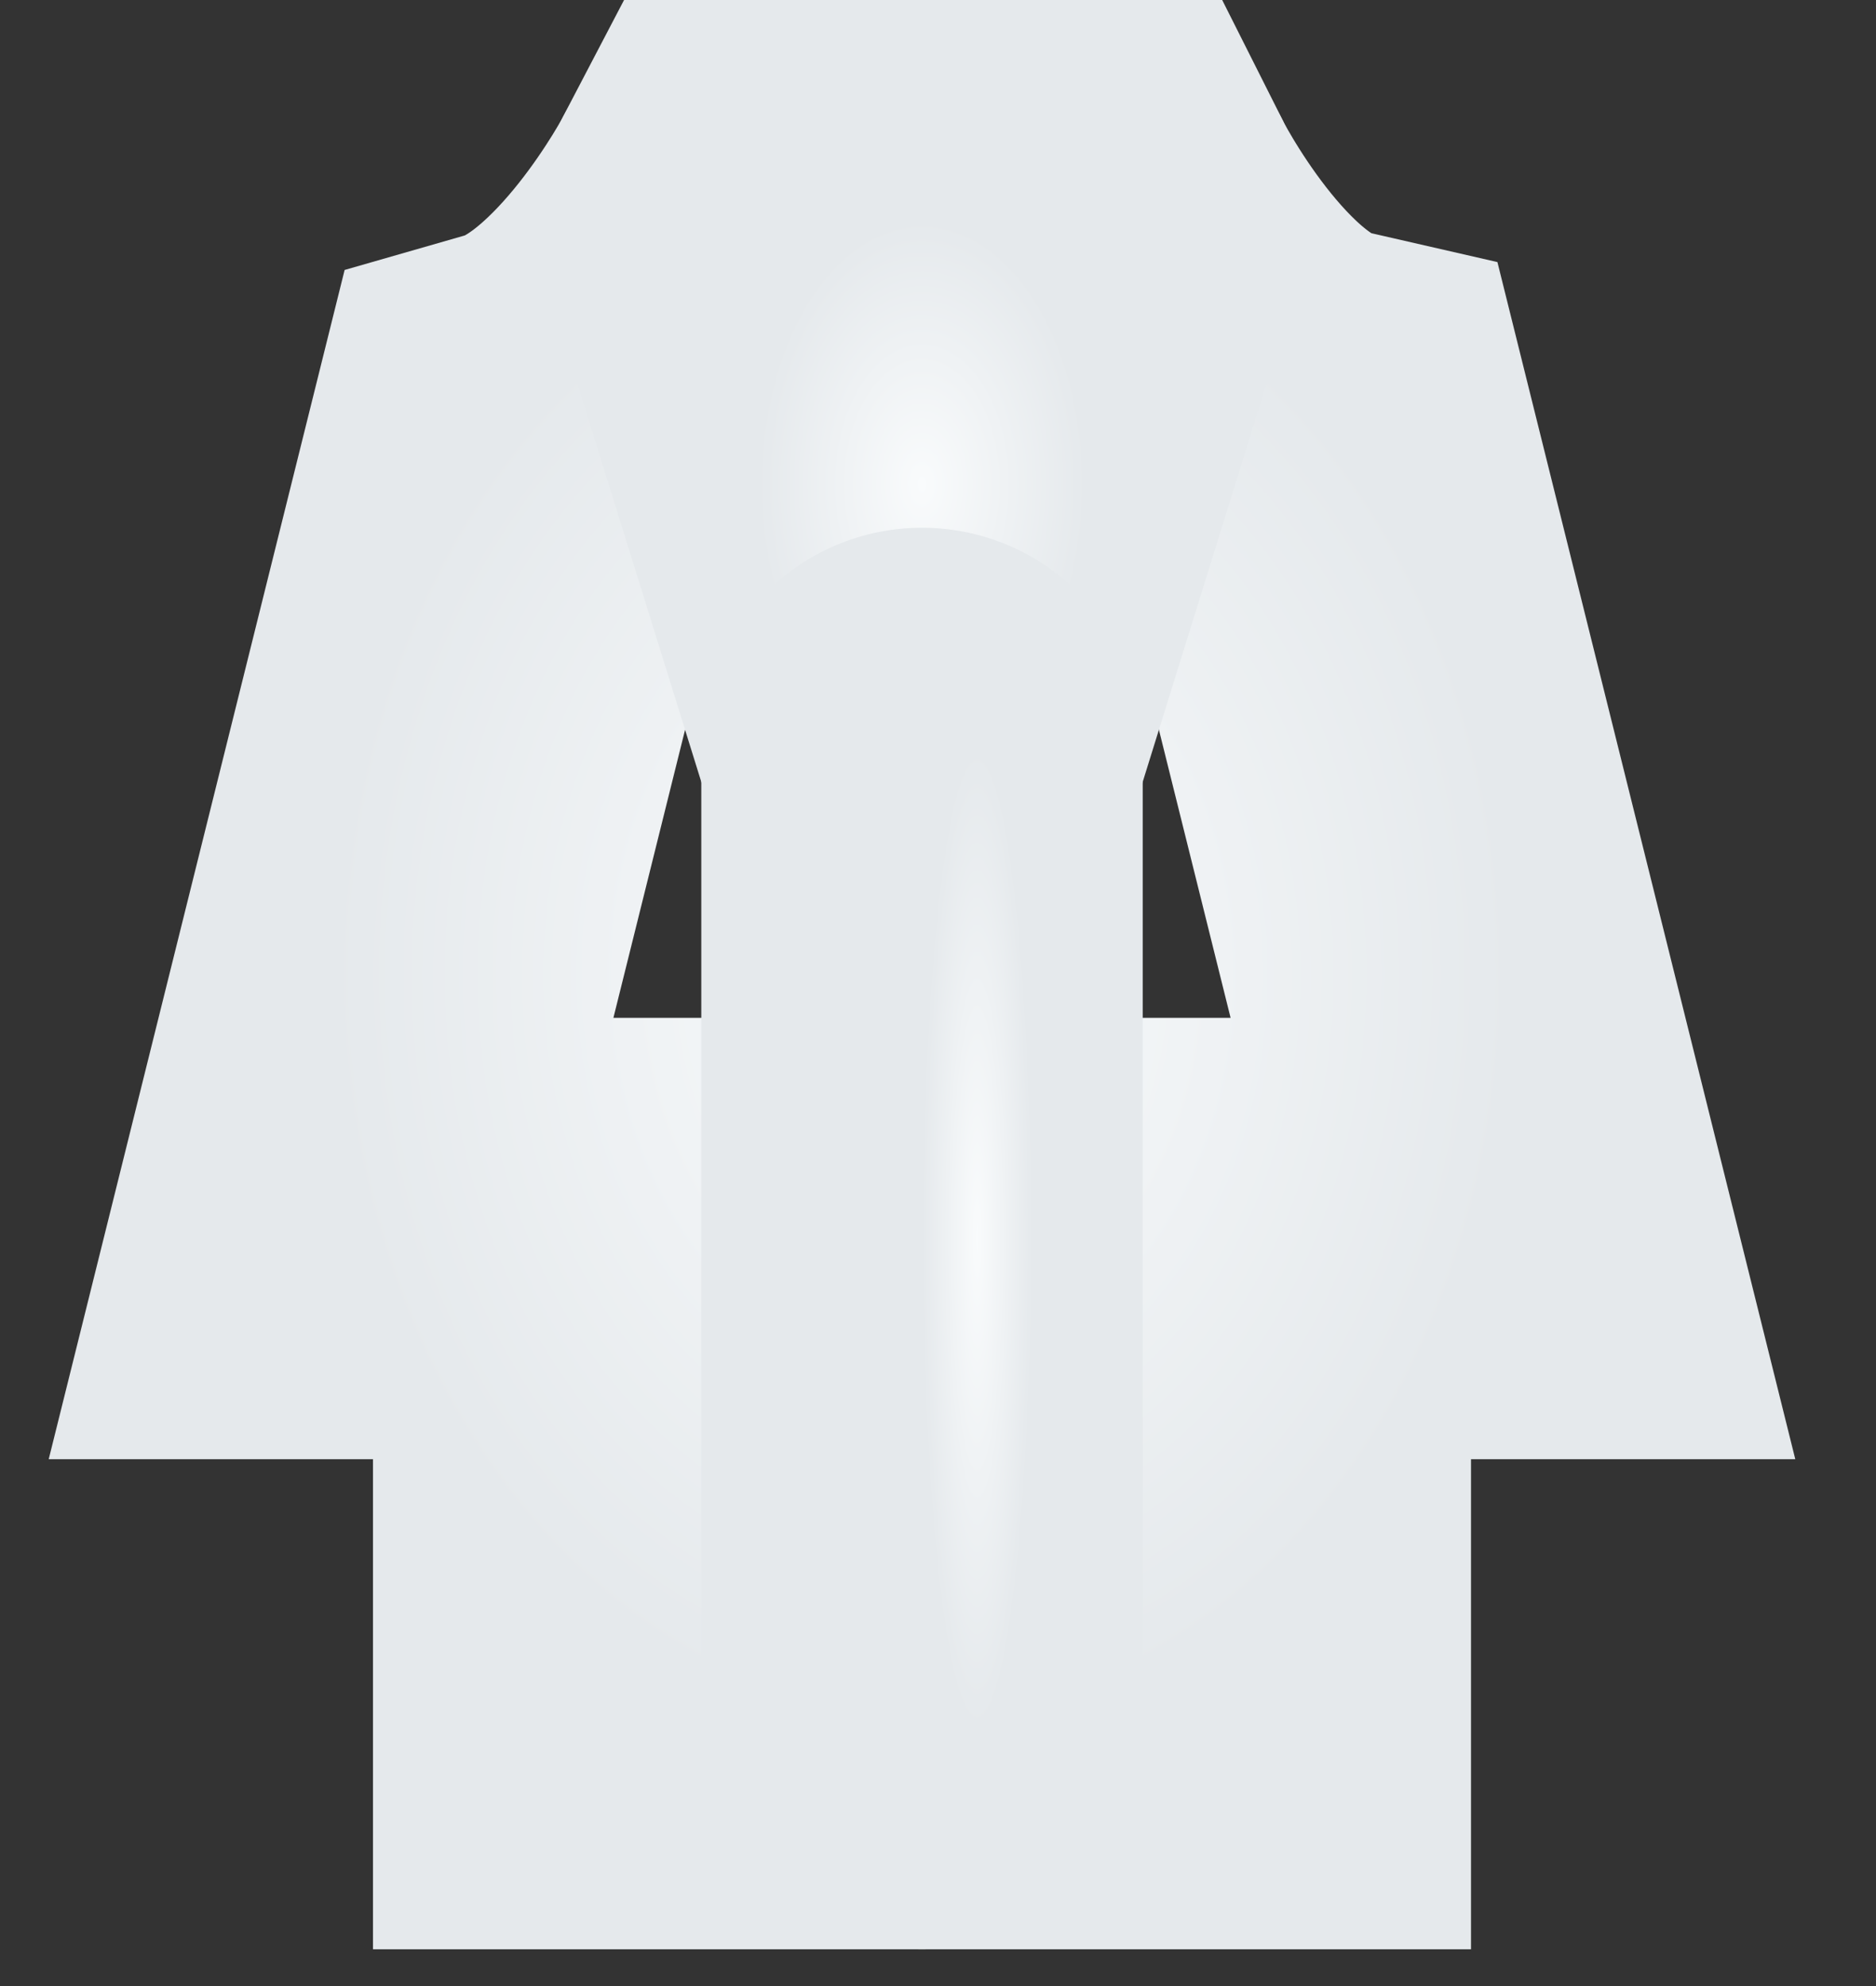
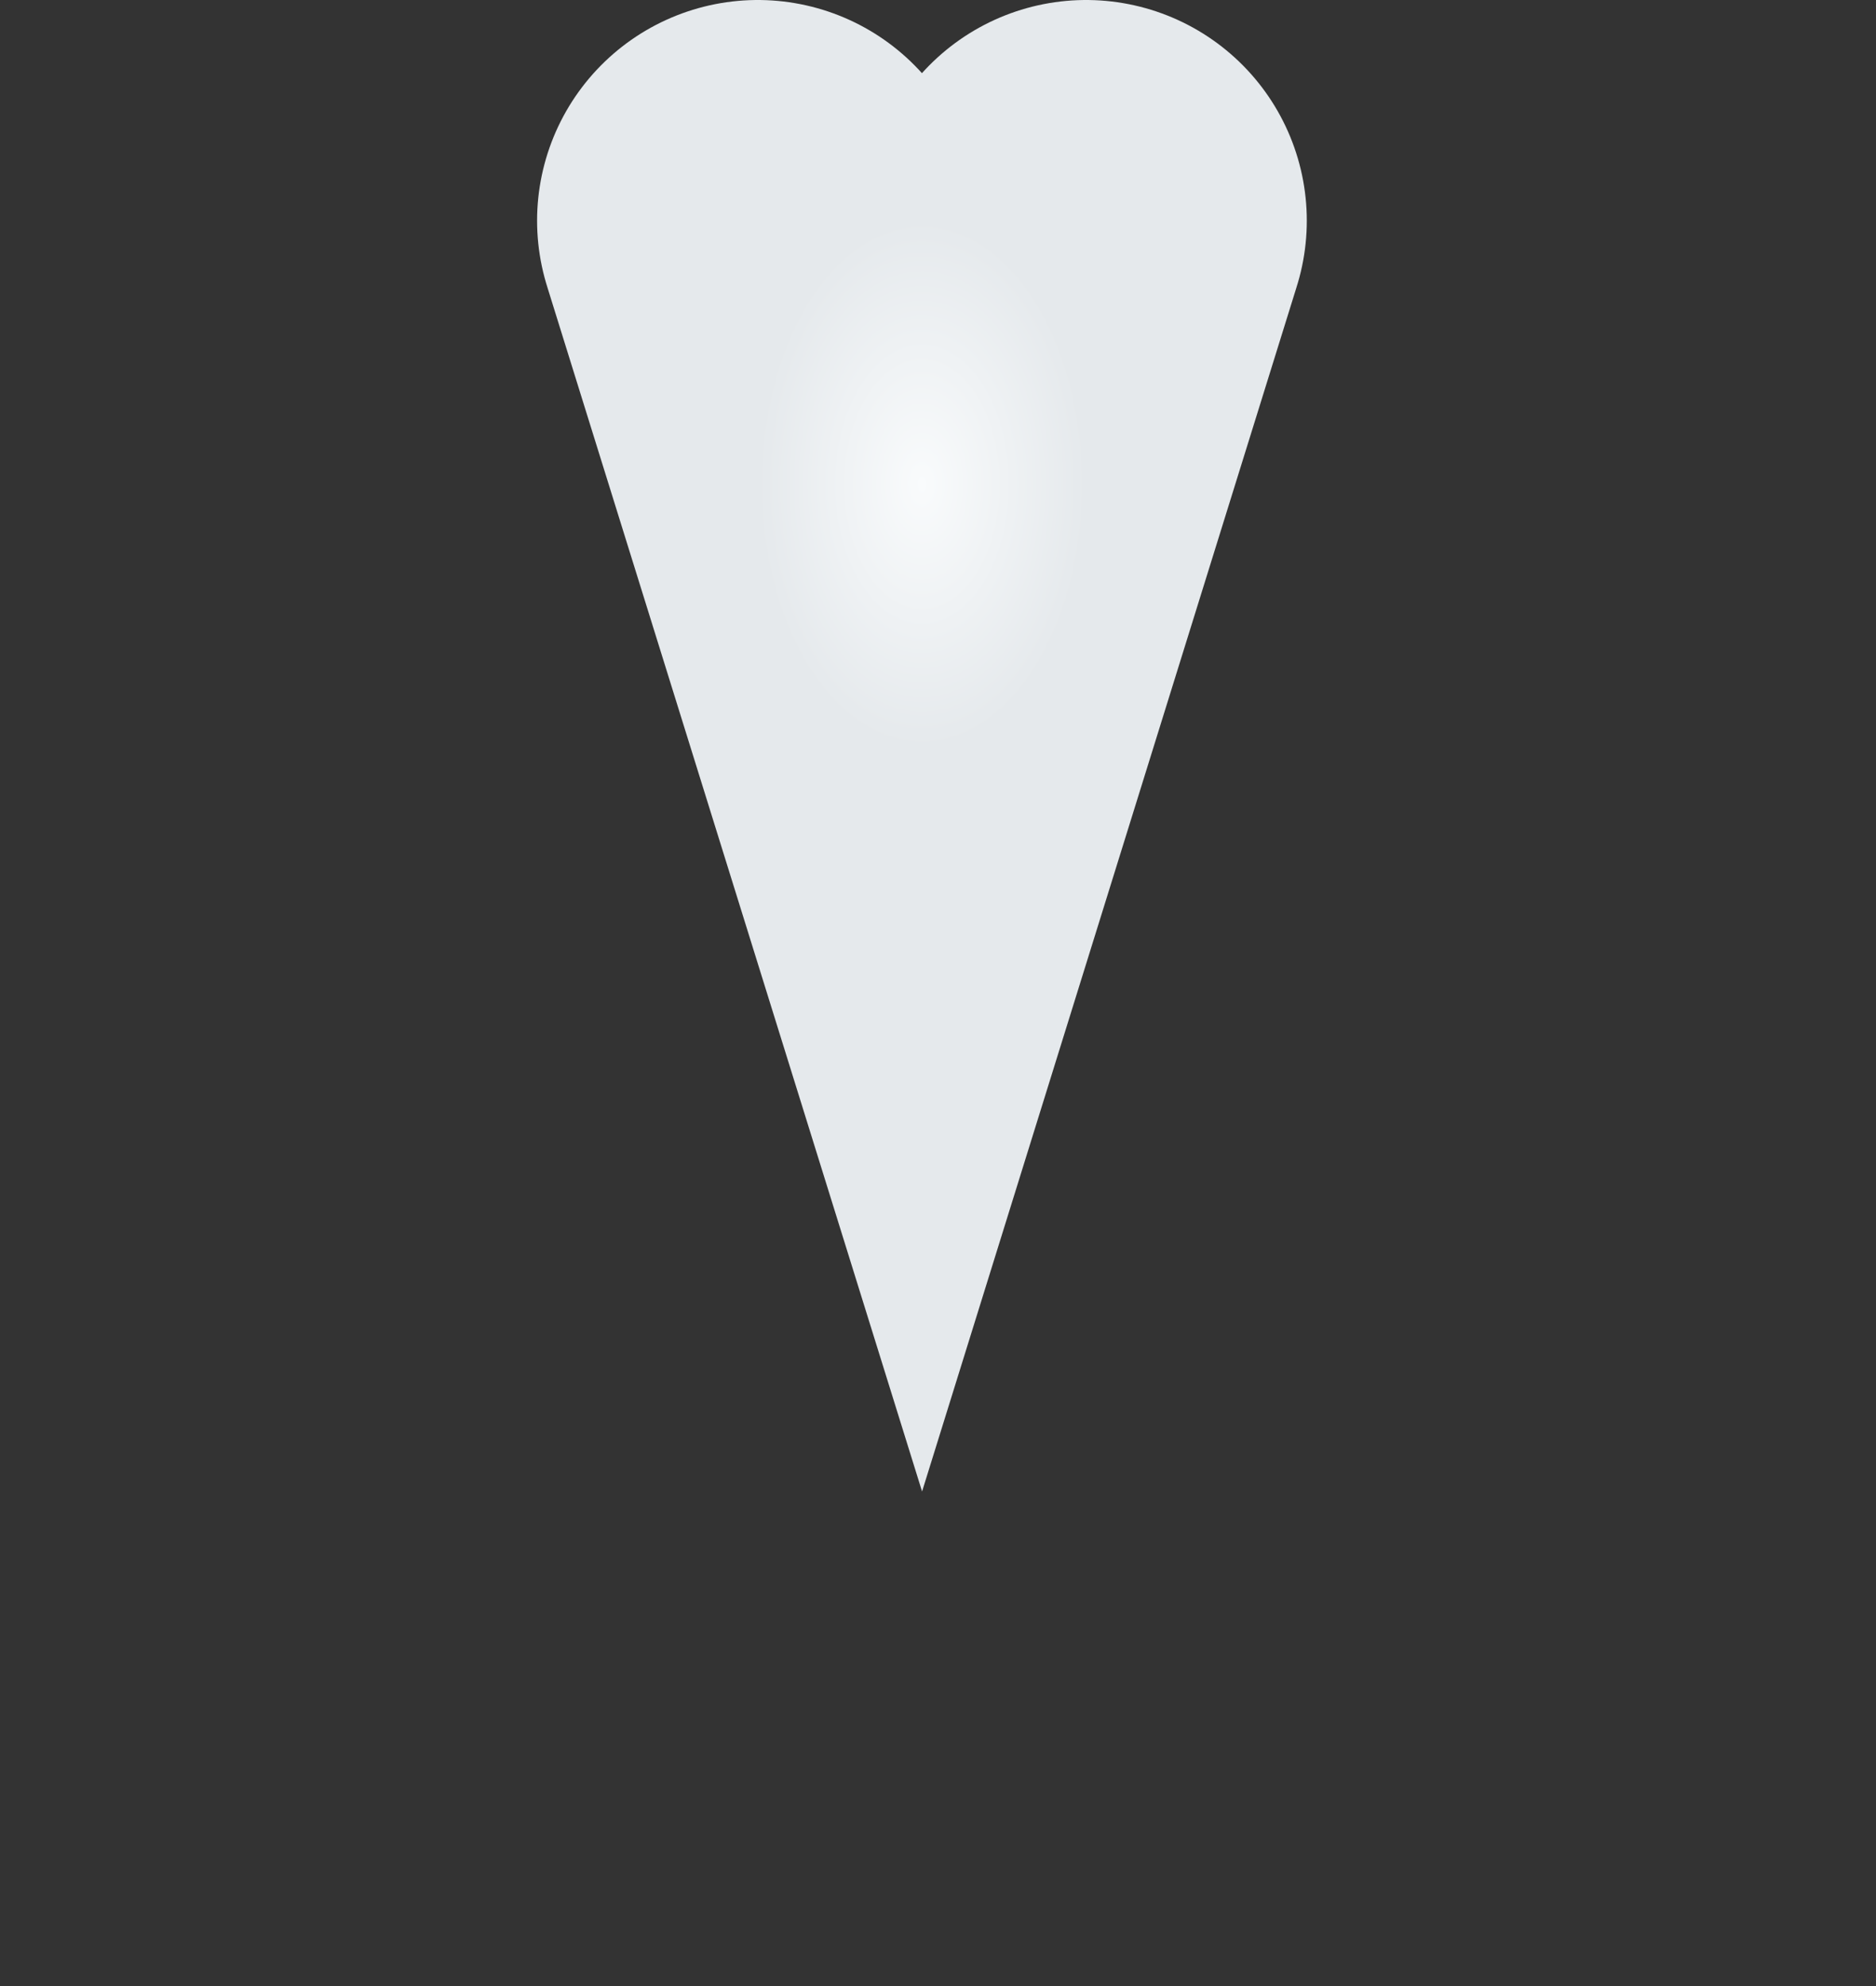
<svg xmlns="http://www.w3.org/2000/svg" fill="none" height="100%" overflow="visible" preserveAspectRatio="none" style="display: block;" viewBox="0 0 17 18" width="100%">
  <rect x="0" y="0" width="17" height="18" fill="#333333" stroke="none" />
  <g id="Group">
-     <path d="M4.785 4.05C5.975 3.708 6.867 2 6.867 2H9.842C9.842 2 10.735 3.777 11.925 4.05L13.71 11.225H11.33V15.667H5.38V11.225H3L4.785 4.05Z" id="Vector" stroke="url(#paint0_radial_0_61)" stroke-linecap="round" stroke-width="4" />
    <path d="M6.867 2L8.355 6.783L9.842 2" id="Vector_2" stroke="url(#paint1_radial_0_61)" stroke-linecap="round" stroke-width="4" />
-     <path d="M8.355 6.783V15.667" id="Vector_3" stroke="url(#paint2_radial_0_61)" stroke-linecap="round" stroke-width="4" />
  </g>
  <defs>
    <radialGradient cx="0" cy="0" gradientTransform="translate(8.355 8.833) rotate(90) scale(6.833 5.355)" gradientUnits="userSpaceOnUse" id="paint0_radial_0_61" r="1">
      <stop stop-color="#F9FBFC" />
      <stop offset="1" stop-color="#E5E9EC" />
    </radialGradient>
    <radialGradient cx="0" cy="0" gradientTransform="translate(8.355 4.392) rotate(90) scale(2.392 1.488)" gradientUnits="userSpaceOnUse" id="paint1_radial_0_61" r="1">
      <stop stop-color="#F9FBFC" />
      <stop offset="1" stop-color="#E5E9EC" />
    </radialGradient>
    <radialGradient cx="0" cy="0" gradientTransform="translate(8.855 11.225) rotate(90) scale(4.442 0.5)" gradientUnits="userSpaceOnUse" id="paint2_radial_0_61" r="1">
      <stop stop-color="#F9FBFC" />
      <stop offset="1" stop-color="#E5E9EC" />
    </radialGradient>
  </defs>
</svg>